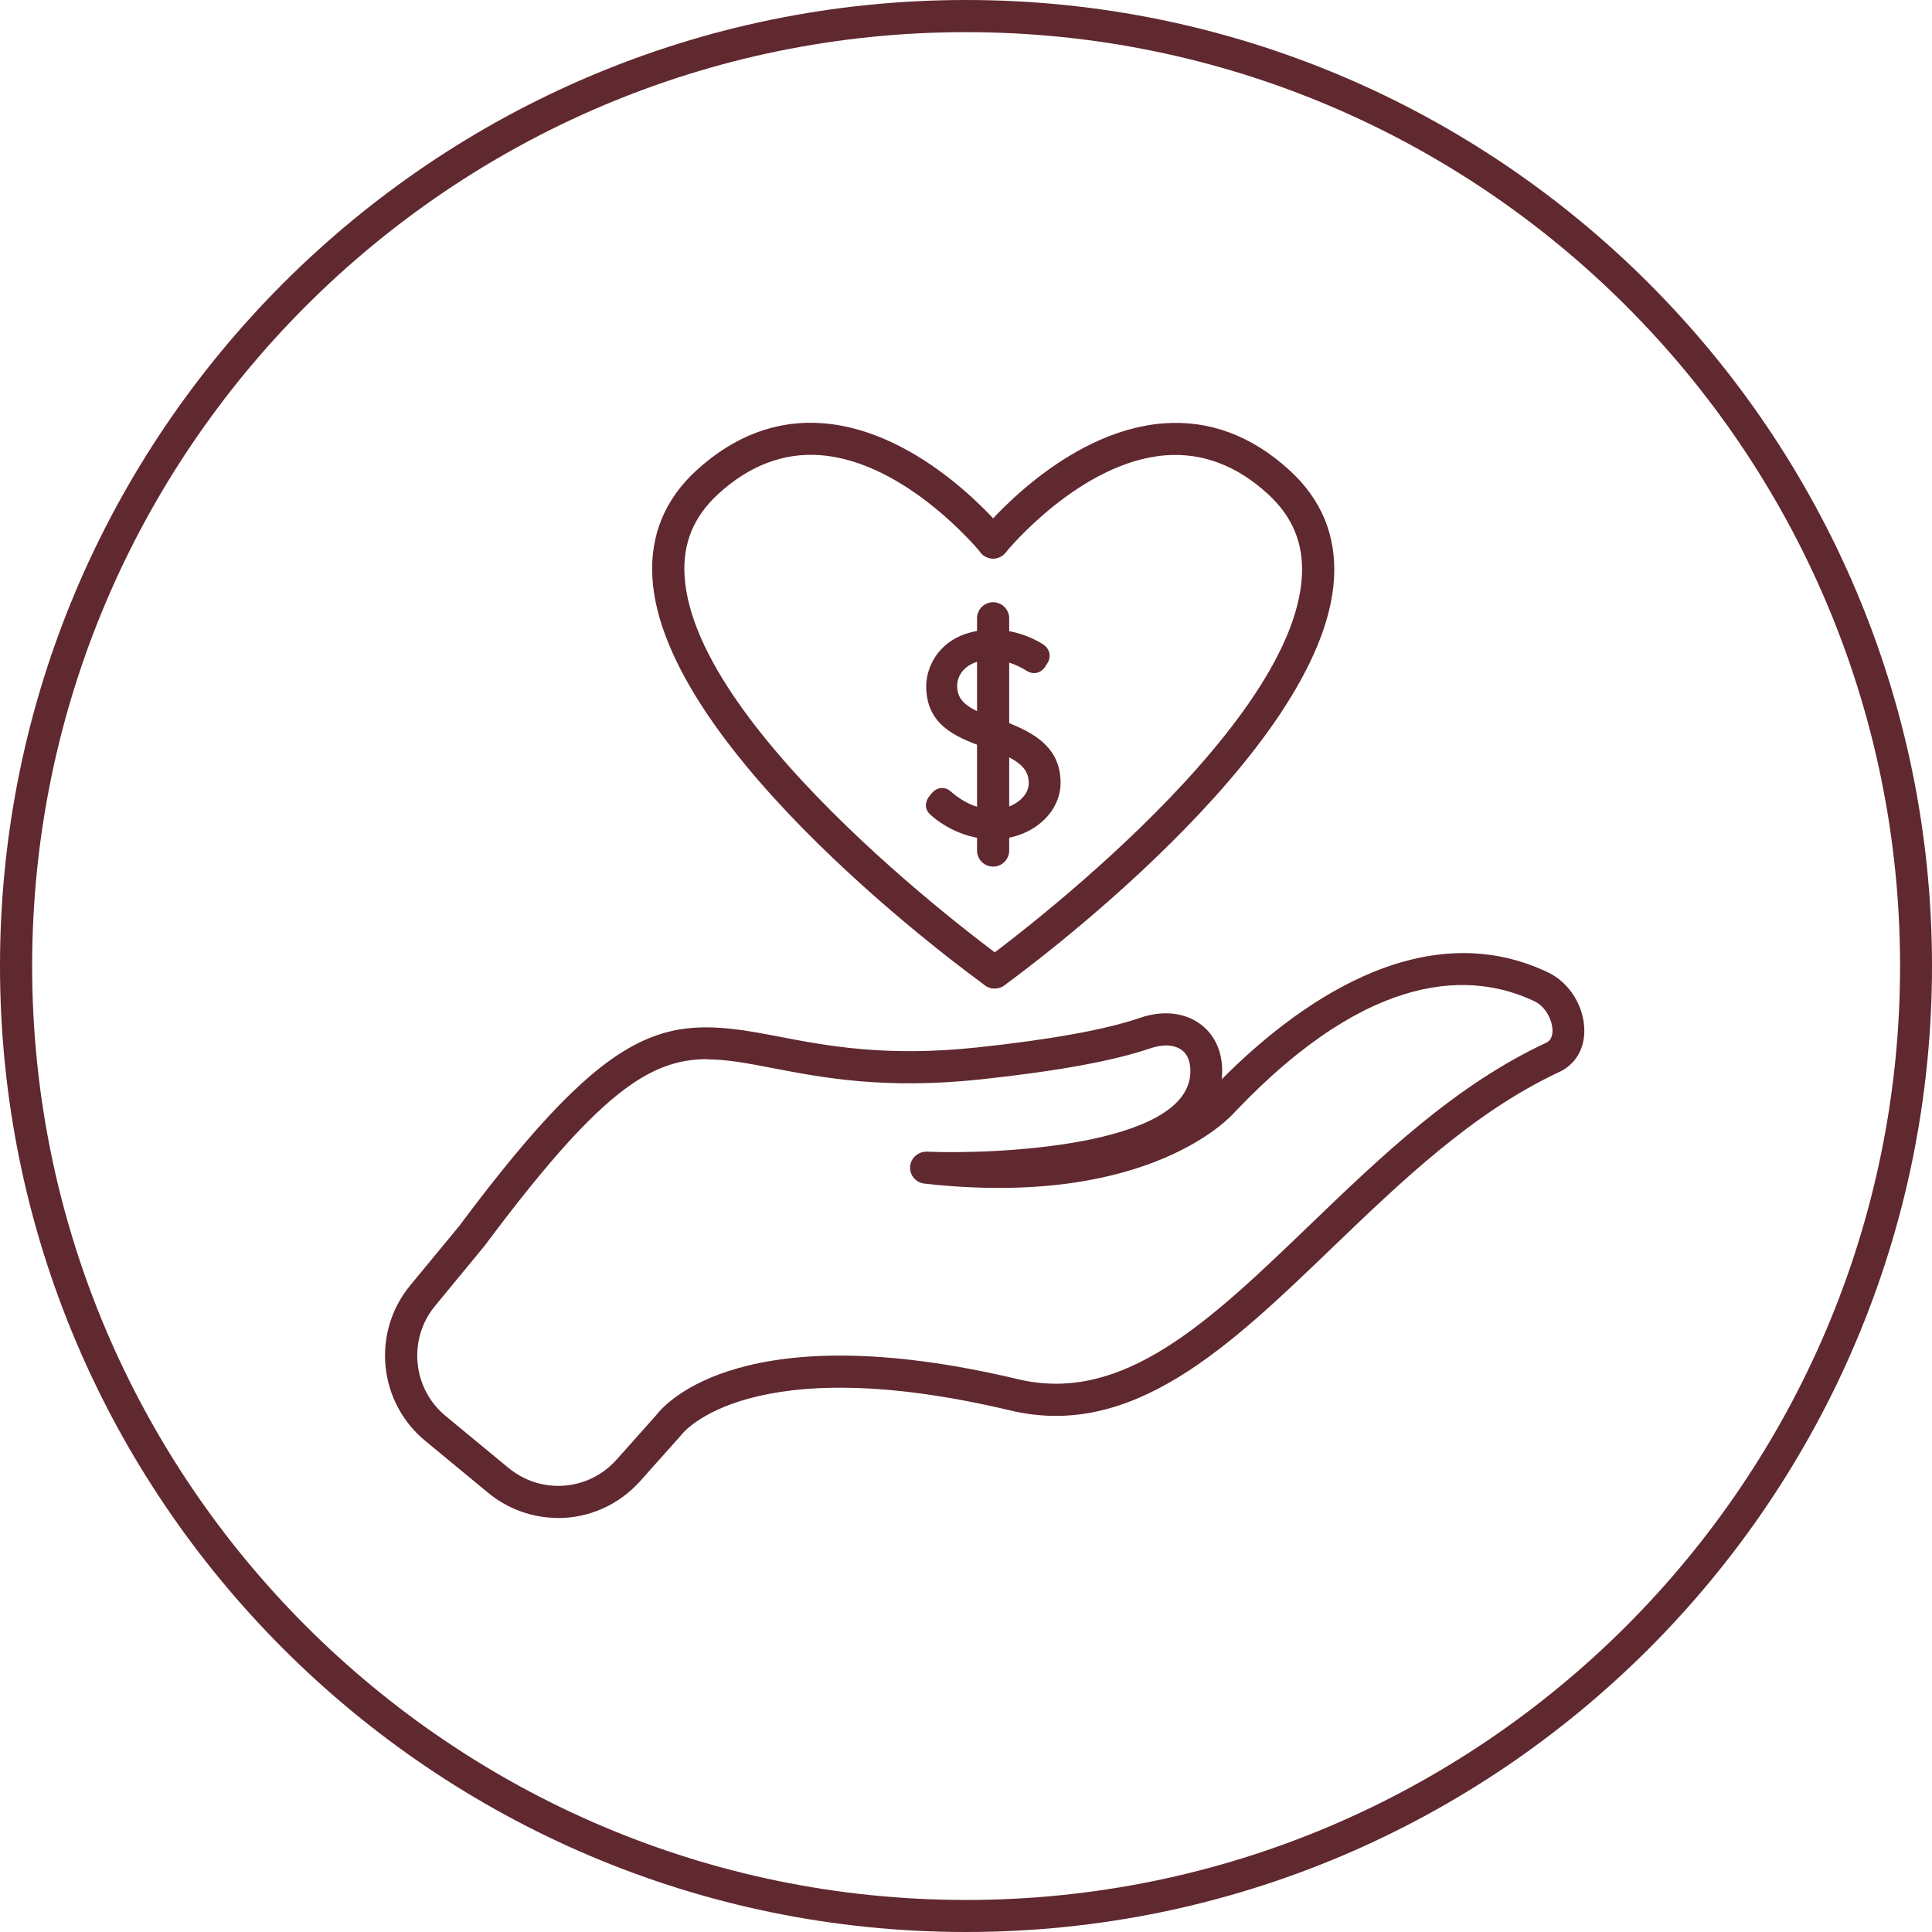
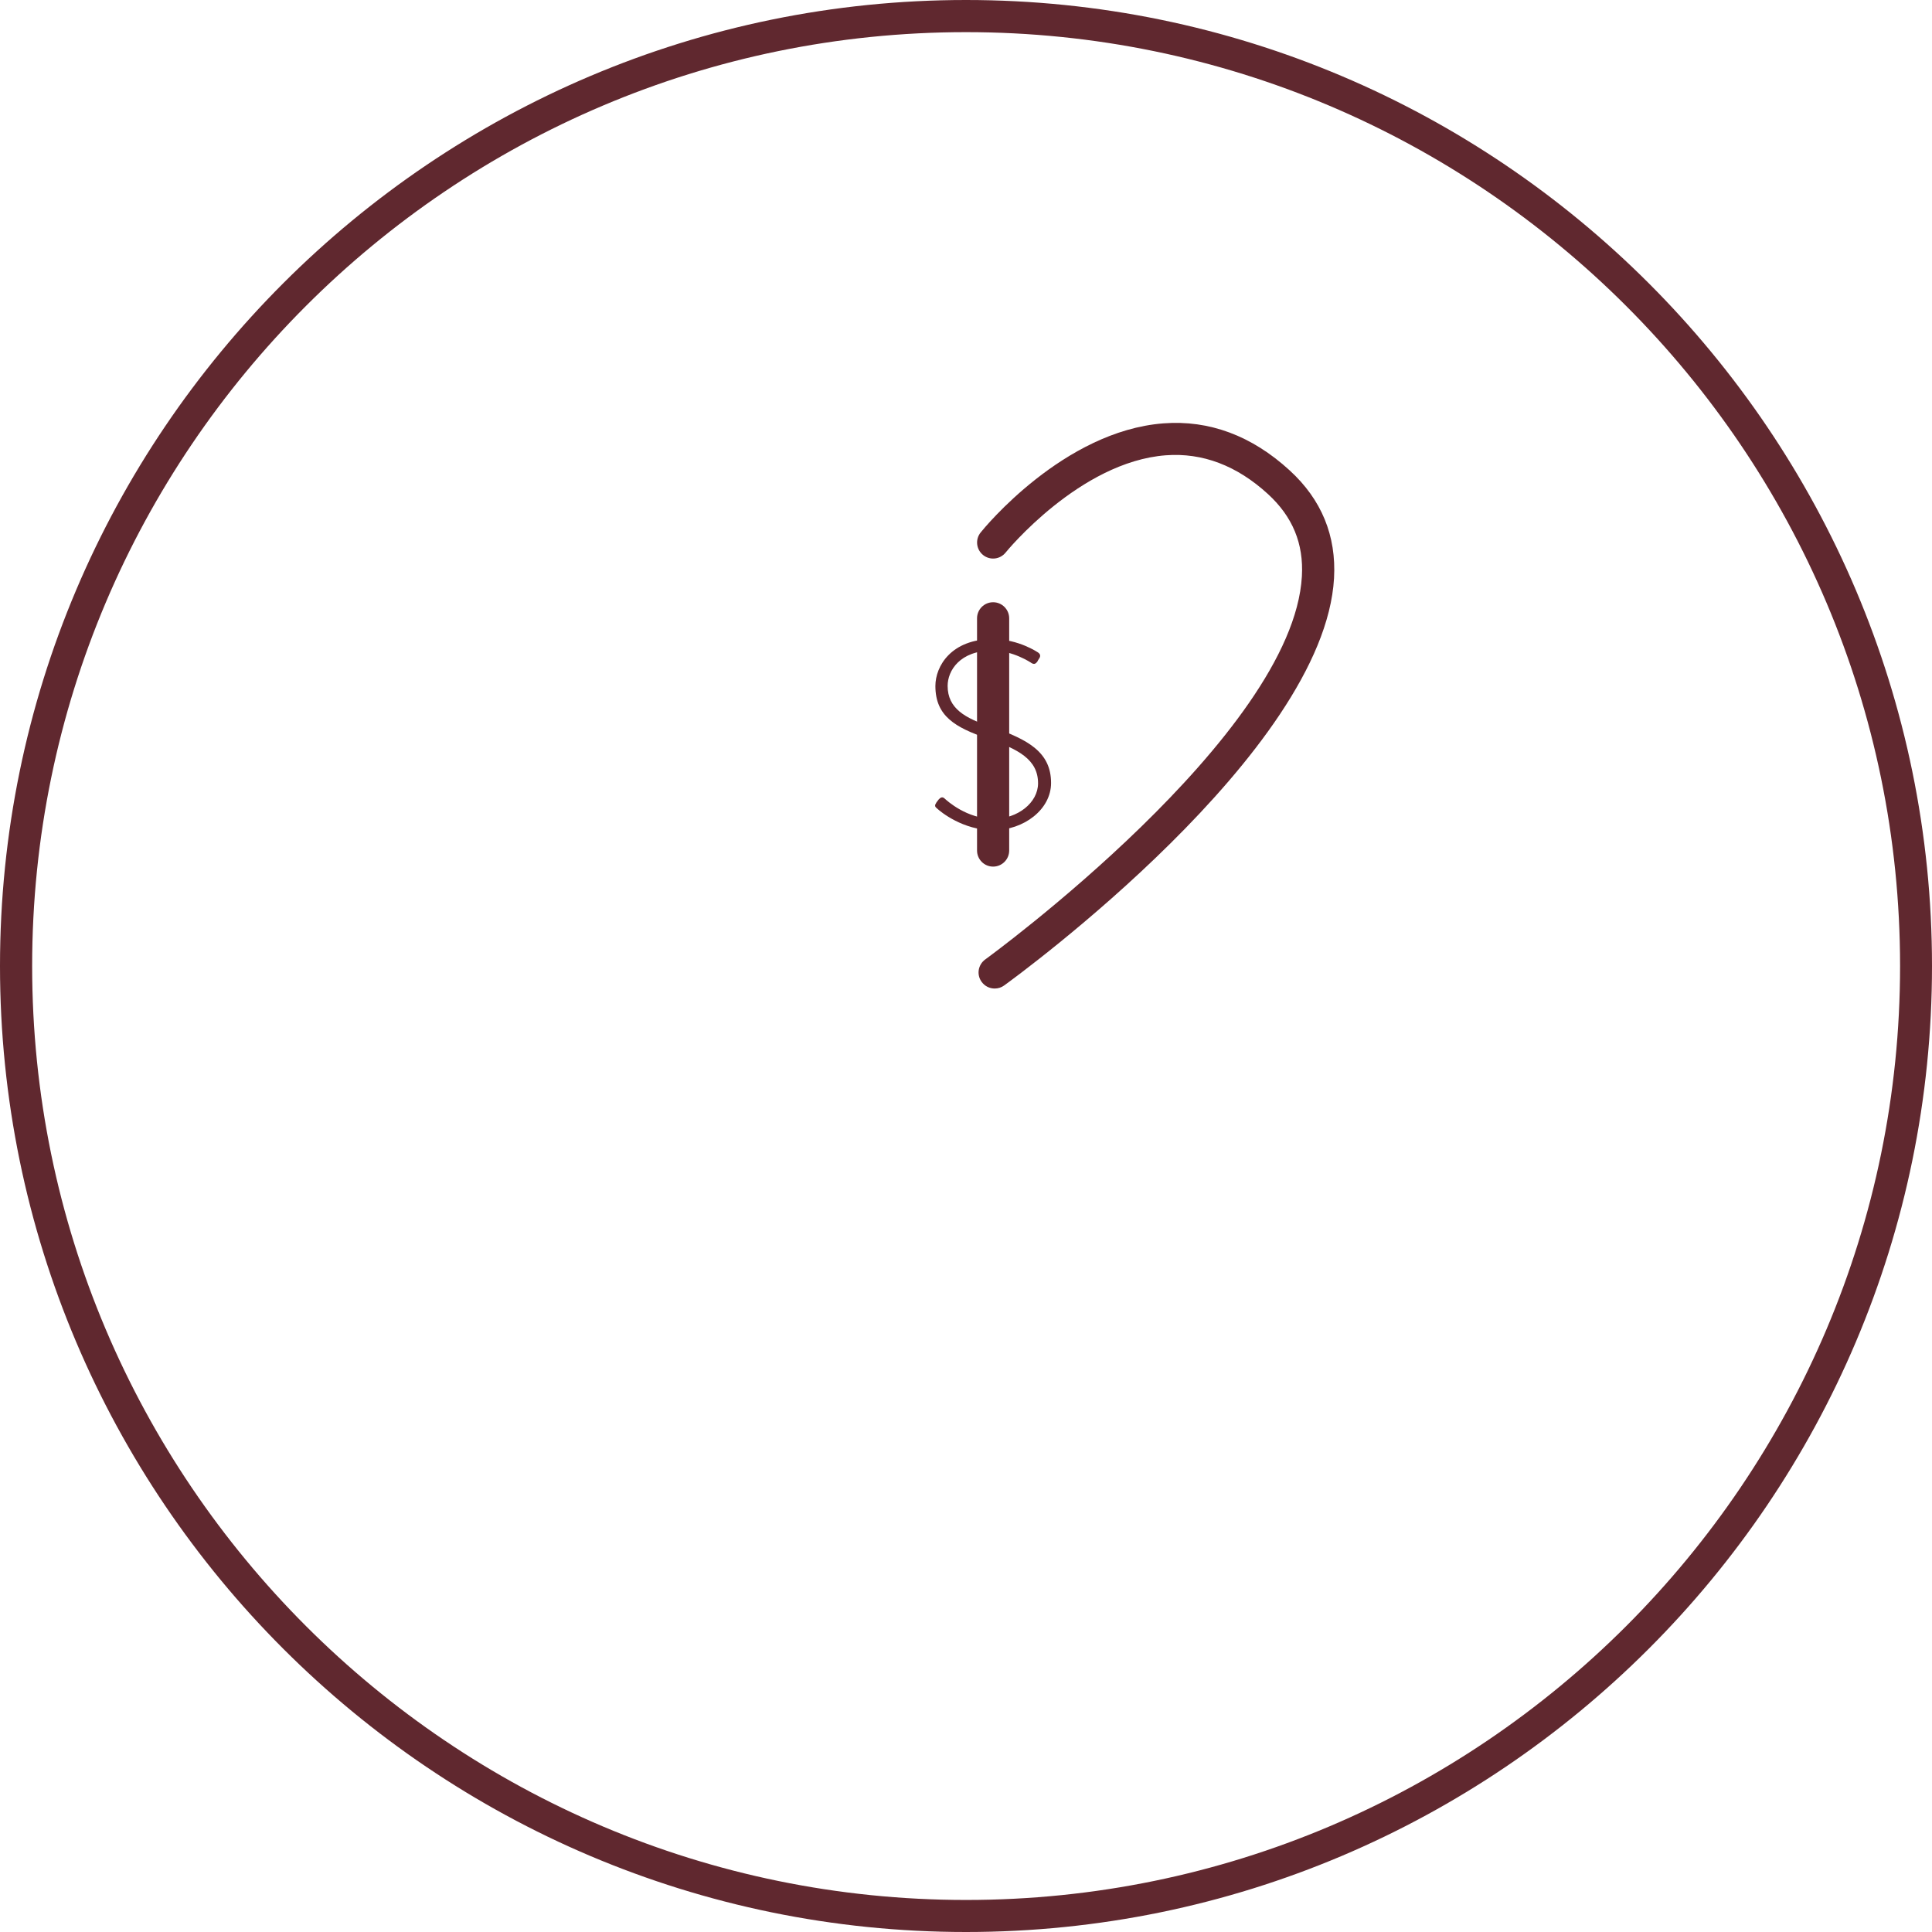
<svg xmlns="http://www.w3.org/2000/svg" viewBox="0 0 176.7 176.7" data-name="Layer 2" id="Layer_2">
  <defs>
    <style>
      .cls-1 {
        fill: #60282f;
      }
    </style>
  </defs>
  <g data-name="Layer 1" id="Layer_1-2">
    <g>
      <path d="M88.35,176.7C39.63,176.7,0,137.07,0,88.35S39.63,0,88.35,0s88.35,39.63,88.35,88.35-39.63,88.35-88.35,88.35ZM88.35,2.94C41.25,2.94,2.94,41.25,2.94,88.35s38.32,85.42,85.42,85.42,85.42-38.32,85.42-85.42S135.45,2.94,88.35,2.94Z" class="cls-1" />
-       <path d="M51.04,138.83c-2.26,0-4.54-.76-6.42-2.32l-5.75-4.75c-4.28-3.54-4.89-9.9-1.36-14.19l4.49-5.44c14.41-19.31,19.08-19.29,29.15-17.34,4.39.85,9.85,1.9,18.2,1.01,6.76-.72,11.78-1.63,14.92-2.71,2.1-.72,4.15-.49,5.6.64,1.36,1.05,2.04,2.74,1.89,4.75,0,.08-.01.16-.02.23,6.5-6.54,18.15-15.35,29.85-9.77,1.96.93,3.32,3.13,3.31,5.35,0,1.71-.85,3.08-2.3,3.76-7.86,3.67-14.42,9.98-20.77,16.08-9.38,9.02-18.23,17.54-29.43,14.87-23.89-5.69-29.97,2.09-30.03,2.17-.03.04-.07.09-.1.12l-3.71,4.16c-2,2.24-4.75,3.39-7.52,3.39ZM64.68,96.87c-5.32,0-9.97,3.15-20.36,17.07l-4.53,5.5c-2.51,3.04-2.07,7.55.96,10.06l5.75,4.75c2.98,2.46,7.32,2.13,9.89-.75l3.67-4.12c.8-1.04,8-9.2,33.04-3.24,9.65,2.3,17.55-5.31,26.72-14.13,6.52-6.27,13.26-12.75,21.57-16.63.15-.07.6-.28.6-1.11,0-.94-.61-2.2-1.64-2.69-5.58-2.66-14.86-3.07-27.38,10.09-.25.3-7.74,8.9-28.43,6.58-.79-.09-1.36-.78-1.3-1.57.06-.79.77-1.38,1.53-1.35,6.11.26,23.61-.46,24.09-7.07.05-.7-.04-1.66-.76-2.21-.65-.5-1.72-.57-2.86-.18-3.4,1.16-8.48,2.09-15.55,2.85-8.79.94-14.49-.16-19.07-1.04-2.22-.43-4.11-.79-5.92-.79ZM61.18,130.3h0,0Z" class="cls-1" />
      <g>
        <path d="M90.83,79.26c-.81,0-1.47-.66-1.47-1.47v-21.24c0-.81.66-1.47,1.47-1.47s1.47.66,1.47,1.47v21.24c0,.81-.66,1.47-1.47,1.47Z" class="cls-1" />
        <g>
          <path d="M85.63,73.41l.22-.29c.17-.19.34-.27.53-.1.24.22,2.04,1.87,4.49,1.87,2.21,0,4.07-1.48,4.07-3.25,0-2.16-1.77-3.13-4.71-4.12-2.81-.99-4.68-1.99-4.68-4.78,0-1.82,1.46-4.29,5.24-4.29,2.4,0,4.17,1.24,4.17,1.24.1.07.27.24.1.51-.07.1-.15.22-.19.32-.15.19-.29.27-.53.12-.07-.05-1.7-1.14-3.57-1.14-2.98,0-4.1,1.84-4.1,3.23,0,2.06,1.58,2.96,4.03,3.76,3.32,1.14,5.43,2.3,5.43,5.12,0,2.43-2.5,4.32-5.29,4.32s-4.83-1.7-5.14-1.99c-.15-.12-.27-.24-.07-.51Z" class="cls-1" />
-           <path d="M90.85,76.76c-3.16,0-5.32-1.85-5.72-2.22-.62-.52-.51-1.19-.19-1.64l.23-.3c.3-.35.6-.51.93-.53.21-.01.54.03.85.31.57.51,2.04,1.65,3.92,1.65,1.71,0,3.22-1.12,3.22-2.39,0-1.45-1-2.25-4.12-3.31-2.78-.98-5.26-2.15-5.26-5.59,0-2.07,1.62-5.15,6.1-5.15,2.64,0,4.58,1.33,4.66,1.39.56.42.69,1.1.33,1.67-.08.11-.12.18-.15.23l-.08.14c-.43.57-1.06.7-1.66.34-.1-.06-1.54-1.02-3.13-1.02-2.56,0-3.24,1.49-3.24,2.37,0,1.36.87,2.11,3.44,2.95,3.05,1.05,6.02,2.36,6.02,5.93,0,2.85-2.76,5.17-6.14,5.17ZM86.15,73.78l-.51-.37.51.37Z" class="cls-1" />
        </g>
      </g>
      <g>
-         <path d="M90.97,90.41c-.3,0-.6-.09-.86-.28-1.2-.86-29.5-21.36-30.44-37.28-.23-3.87,1.13-7.18,4.04-9.84,3.47-3.17,7.36-4.62,11.54-4.3,9.15.7,16.41,9.6,16.72,9.98.51.63.41,1.55-.22,2.06-.63.51-1.56.41-2.06-.22-.07-.08-6.79-8.3-14.66-8.9-3.35-.25-6.49.94-9.33,3.54-2.25,2.06-3.27,4.51-3.09,7.49.86,14.53,28.94,34.87,29.22,35.07.66.47.81,1.39.34,2.05-.29.4-.74.61-1.19.61Z" class="cls-1" />
        <path d="M90.97,90.41c-.46,0-.9-.21-1.19-.61-.48-.66-.33-1.57.33-2.05.28-.2,28.13-20.51,28.96-35.04.17-3-.85-5.46-3.11-7.53-2.84-2.6-5.98-3.79-9.33-3.54-7.87.59-14.59,8.81-14.66,8.9-.51.63-1.43.73-2.06.22-.63-.51-.73-1.43-.22-2.06.3-.38,7.57-9.28,16.72-9.98,4.19-.32,8.08,1.13,11.54,4.3,2.92,2.67,4.28,5.99,4.06,9.87-.91,15.91-28.98,36.38-30.17,37.24-.26.19-.56.28-.86.28Z" class="cls-1" />
      </g>
    </g>
  </g>
</svg>